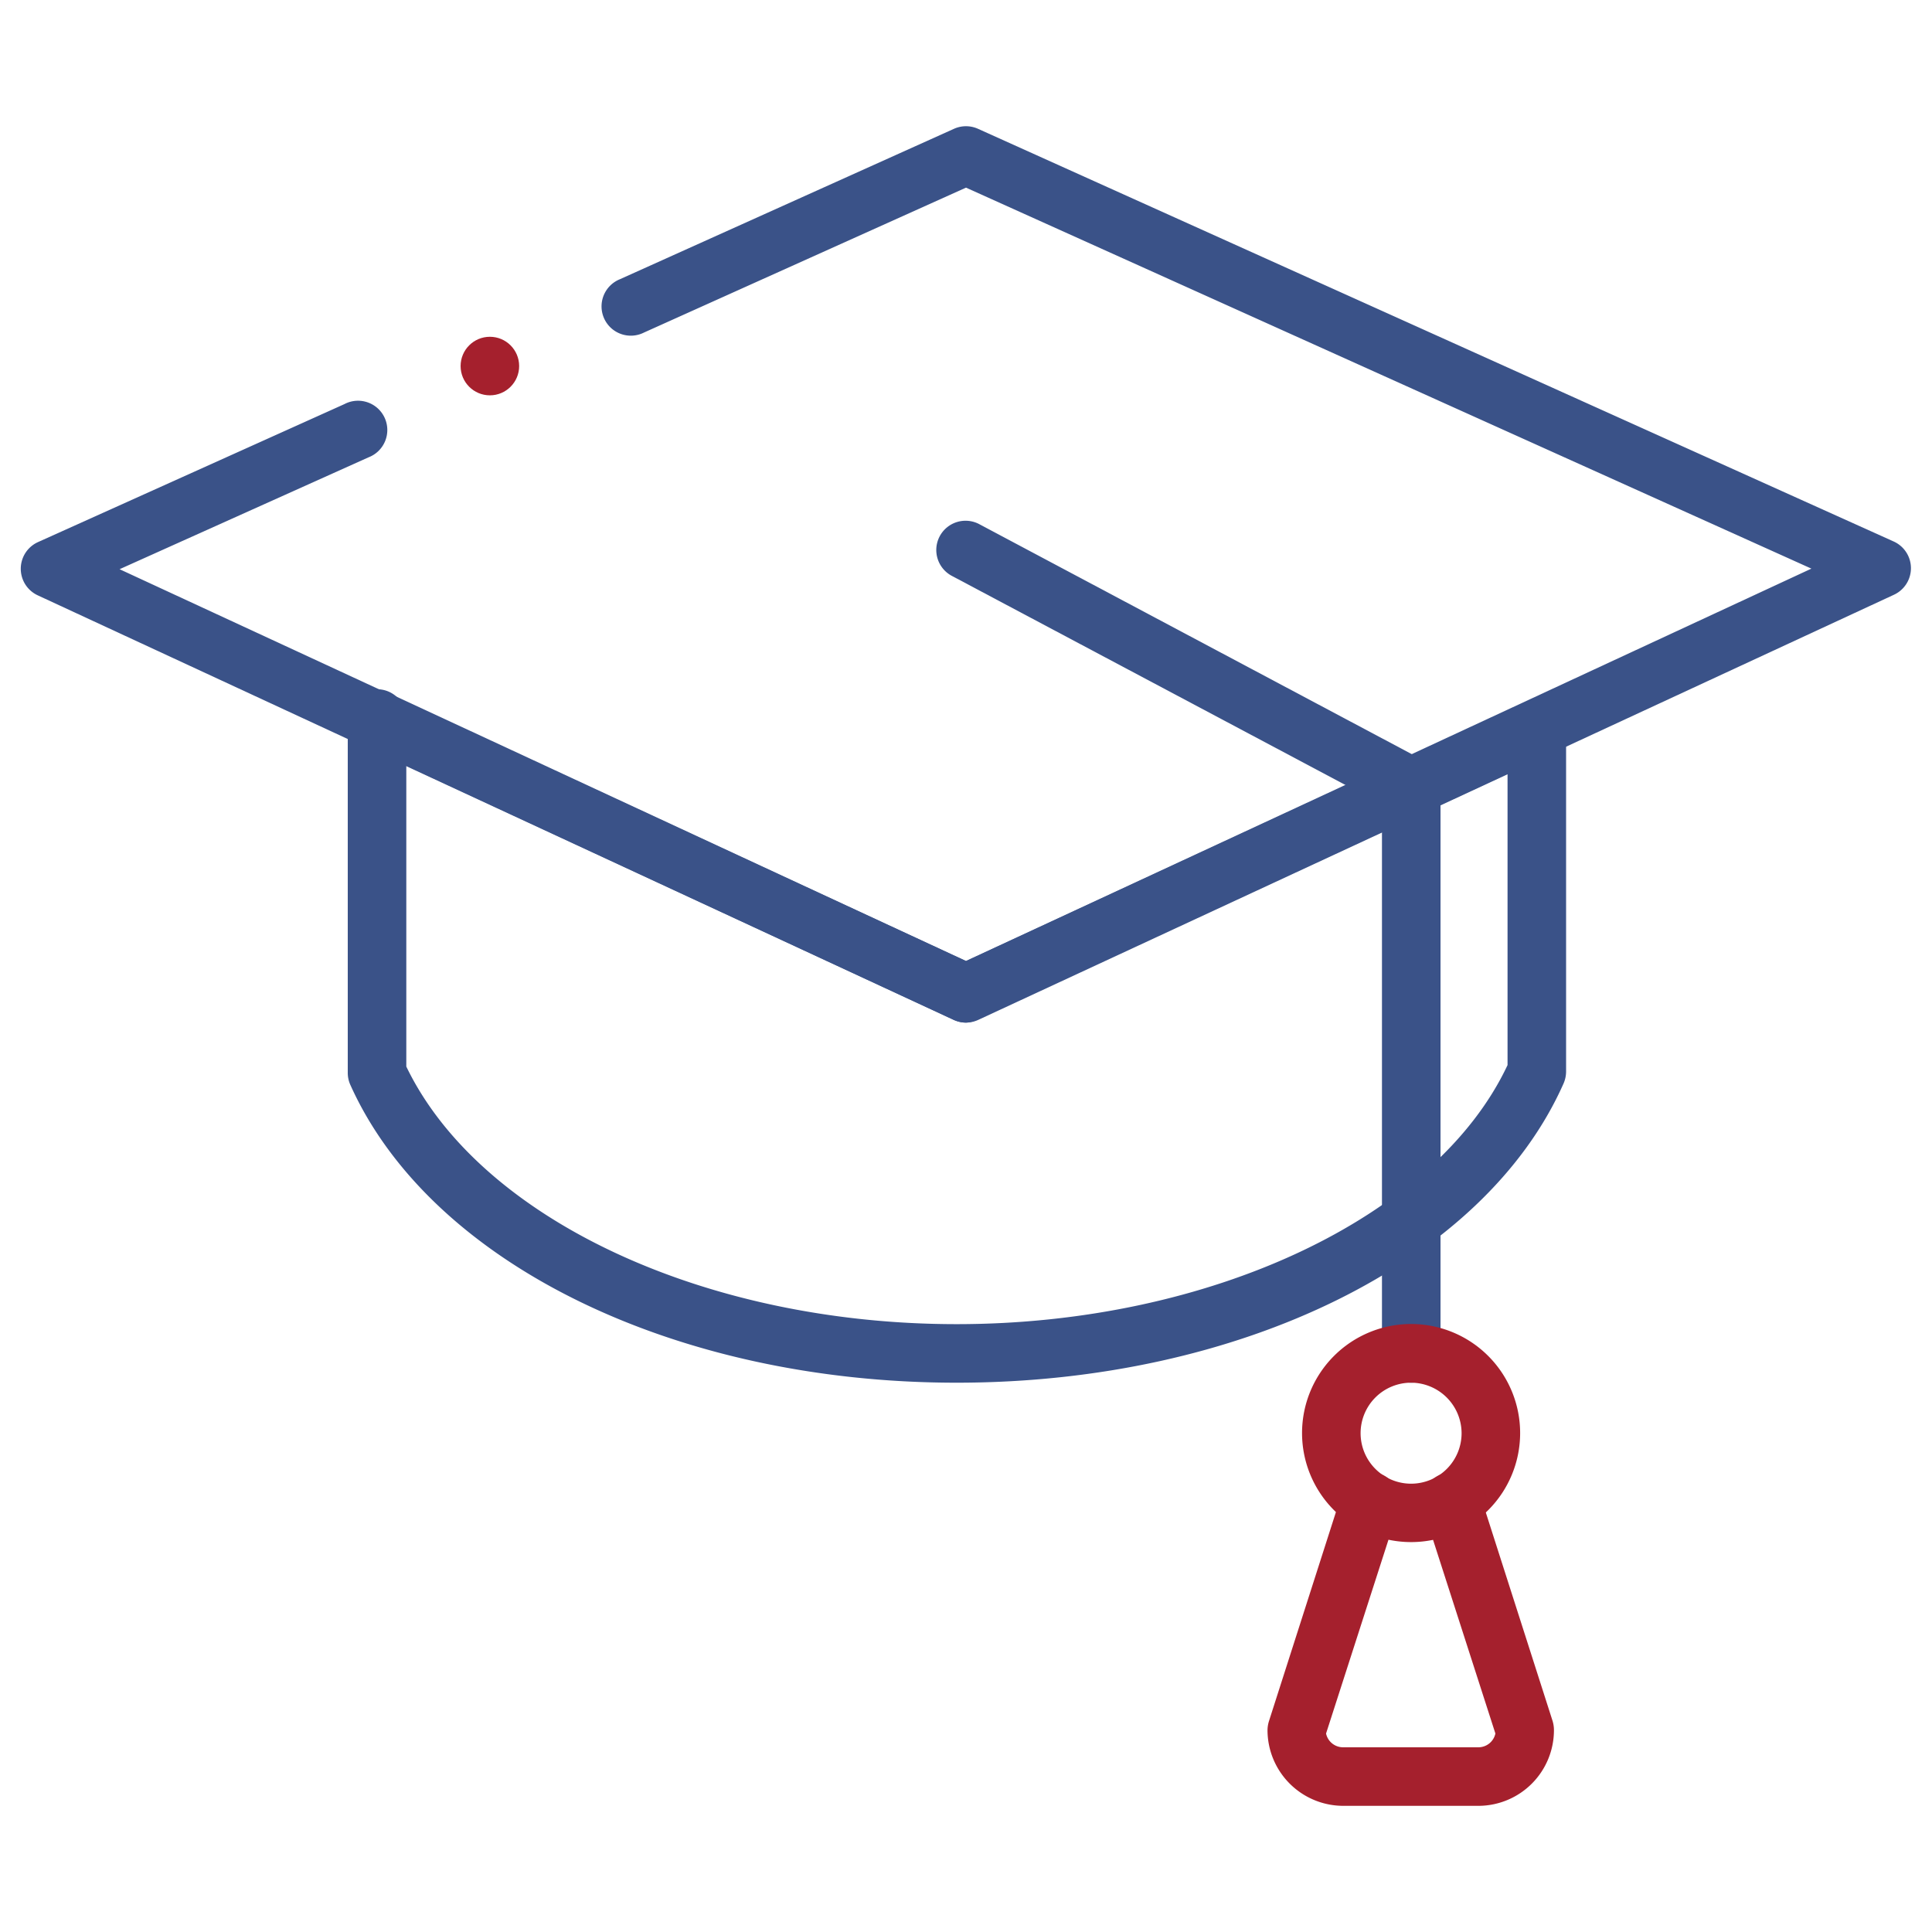
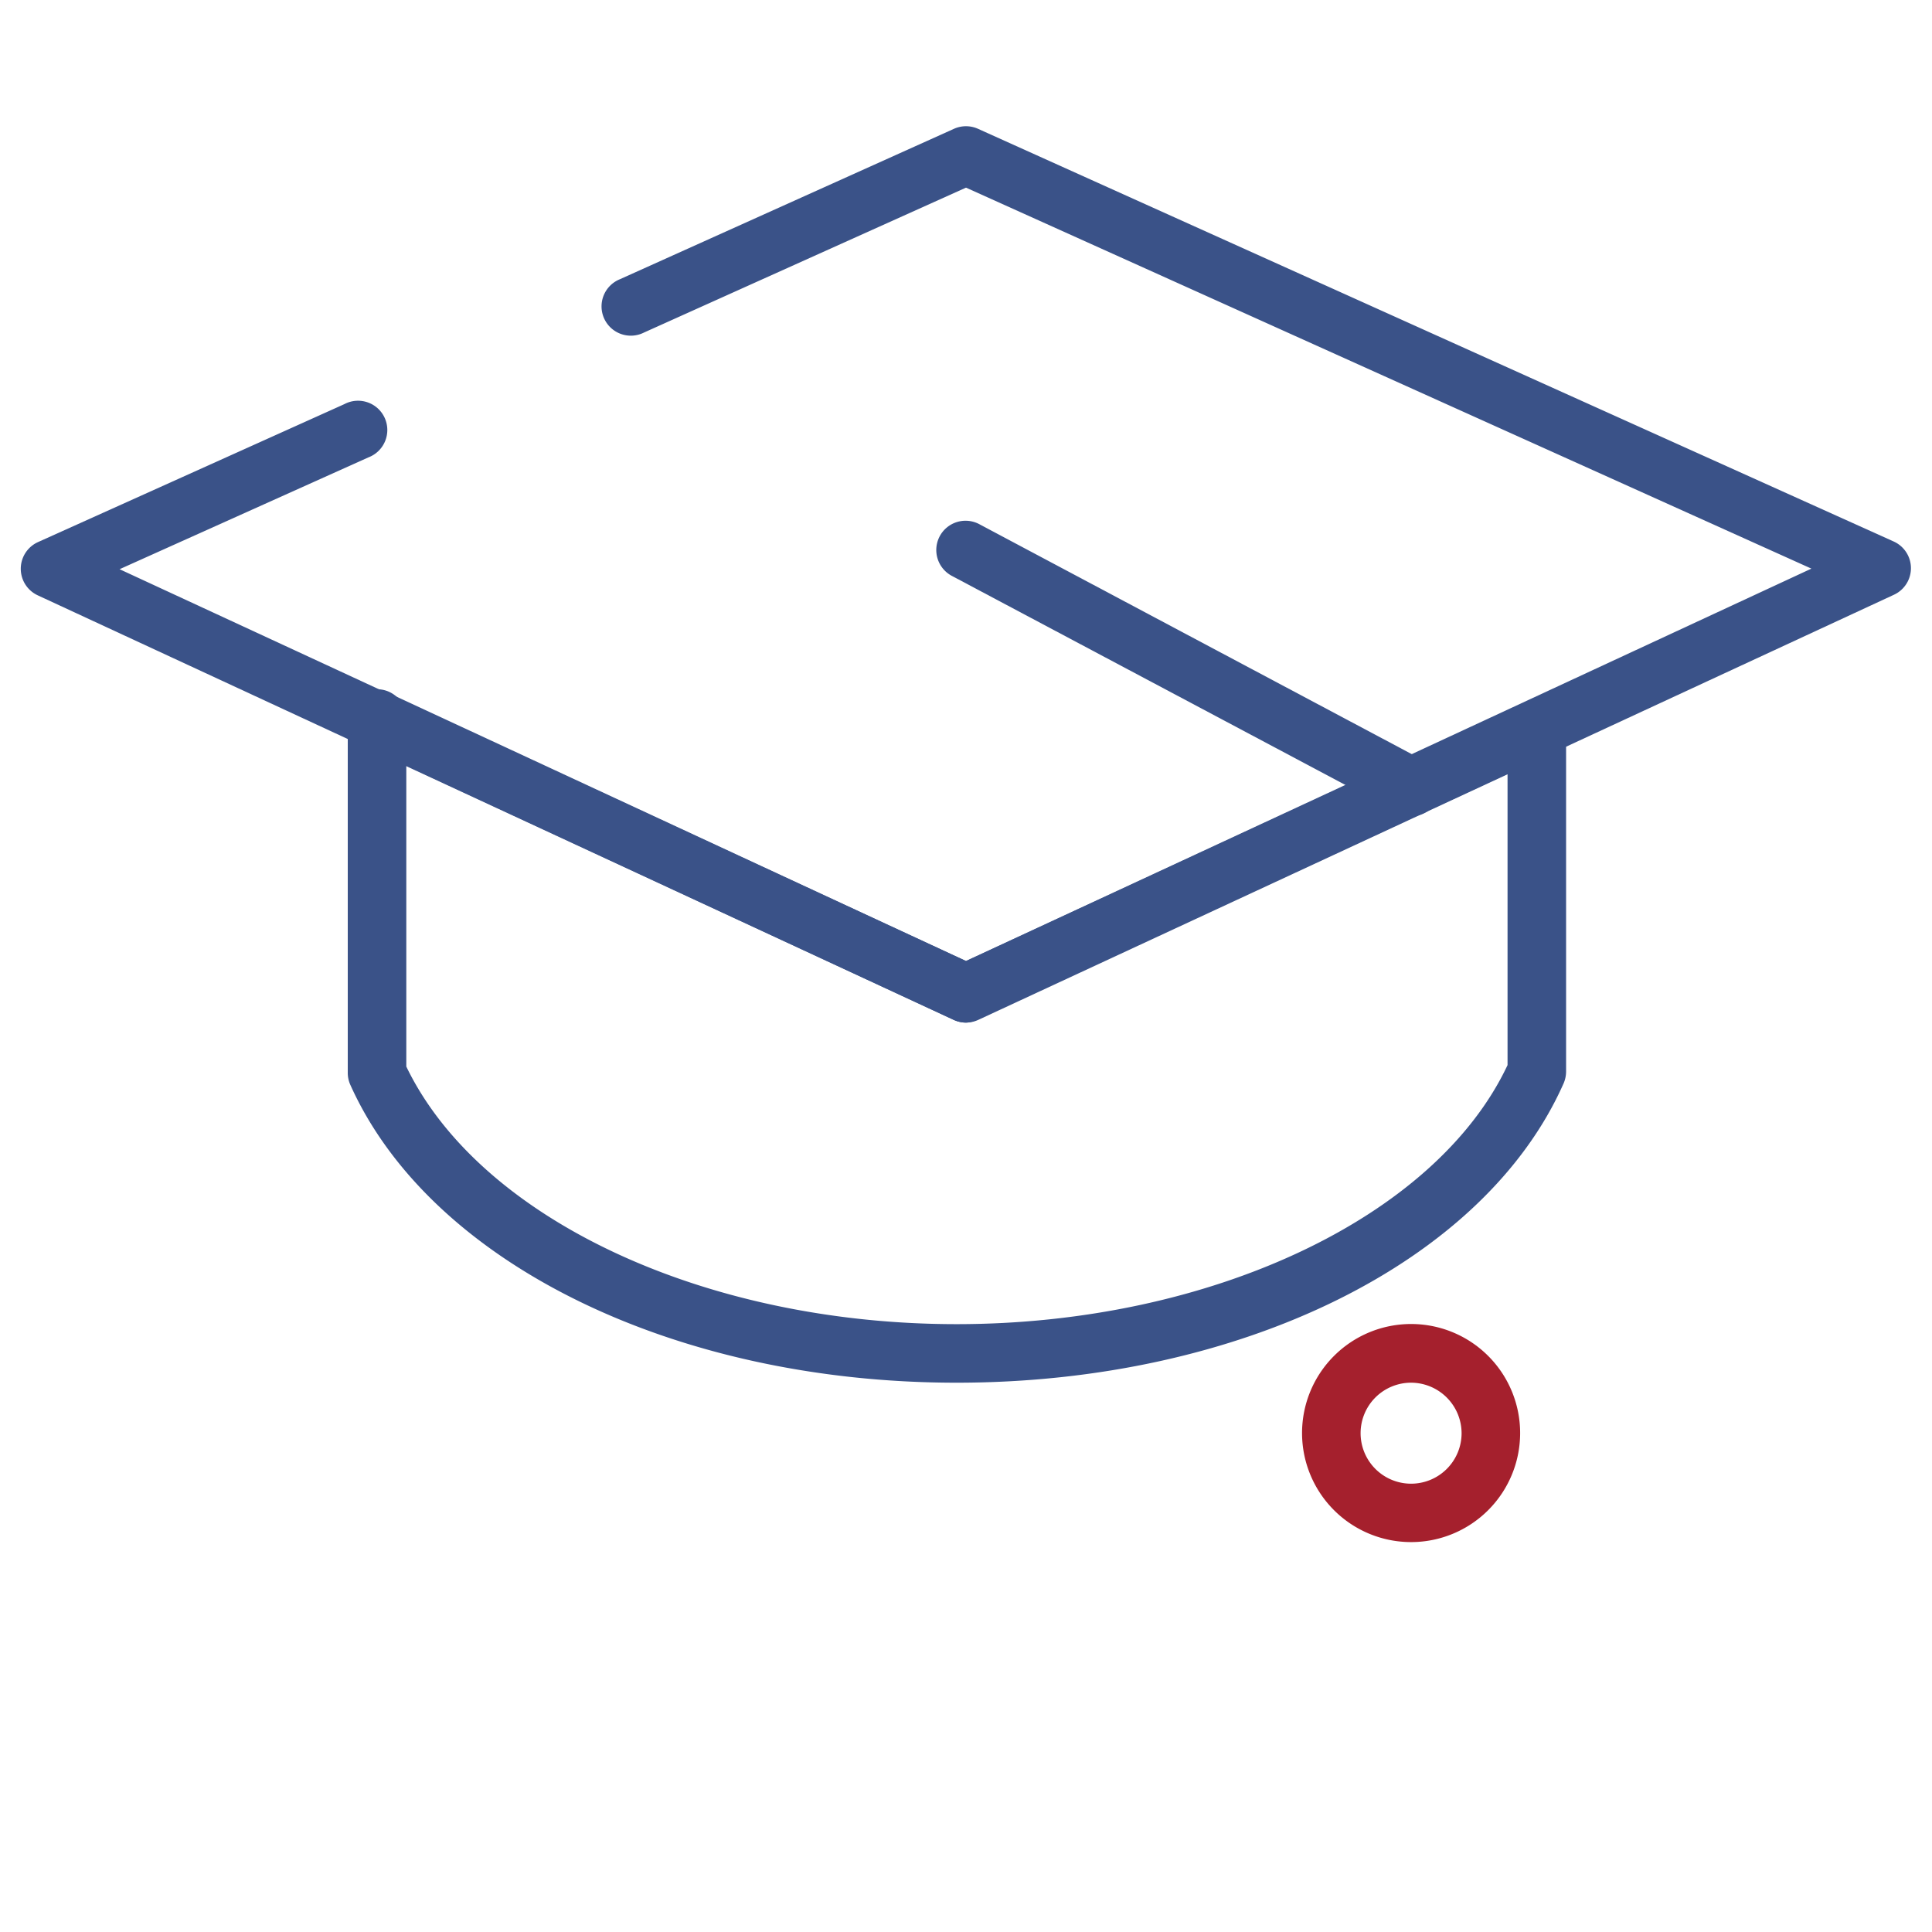
<svg xmlns="http://www.w3.org/2000/svg" id="Calque_1" data-name="Calque 1" viewBox="0 0 132 132">
  <defs>
    <style>.cls-1{fill:#3a5288;}.cls-2{fill:#a5202d;}</style>
  </defs>
  <path class="cls-1" d="M66,69.87a2.06,2.06,0,0,1-.84-.19l-62.57-29a2,2,0,0,1,0-3.64l20.94-9.43a2,2,0,1,1,1.64,3.64l-17,7.64L66,65.66l57.76-26.81L66,12.82l-22,9.9a2,2,0,1,1-1.65-3.64L65.18,8.8a2,2,0,0,1,1.64,0L129.39,37a2,2,0,0,1,0,3.64l-62.57,29A2,2,0,0,1,66,69.87Z" />
  <path class="cls-1" d="M65.36,94.47c-19.3,0-35.95-8.18-41.42-20.34a2,2,0,0,1-.18-.82V49.19a2,2,0,0,1,.93-1.69,2,2,0,0,1,1.91-.13L66,65.66,104.16,48A2,2,0,0,1,107,49.77V73.21a2.06,2.06,0,0,1-.17.81C101.41,86.25,84.74,94.47,65.36,94.47Zm-37.6-21.6c5,10.38,20.33,17.6,37.6,17.6S98.09,83.21,103,72.77V52.9L66.84,69.68a2,2,0,0,1-1.68,0L27.76,52.32Z" />
  <path class="cls-1" d="M25.76,51.19a2,2,0,0,1-2-2v-.1a2,2,0,0,1,4,0v.1A2,2,0,0,1,25.76,51.19Z" />
  <path class="cls-1" d="M96.41,55.75a2.09,2.09,0,0,1-.93-.23L65.06,39.36a2,2,0,1,1,1.88-3.53L97.35,52a2,2,0,0,1-.94,3.77Z" />
-   <path class="cls-1" d="M96.42,94.47a2,2,0,0,1-2-2V53.75a2,2,0,0,1,4,0V92.47A2,2,0,0,1,96.42,94.47Z" />
  <path class="cls-2" d="M96.42,105.36a7.45,7.45,0,1,1,7.44-7.44A7.45,7.45,0,0,1,96.42,105.36Zm0-10.89a3.45,3.45,0,1,0,3.44,3.45A3.46,3.46,0,0,0,96.42,94.47Z" />
-   <path class="cls-2" d="M101.06,123.38H91.77a5.18,5.18,0,0,1-5.17-5.17,2.17,2.17,0,0,1,.1-.62l5-15.61a2,2,0,0,1,3.91.62,1.9,1.9,0,0,1-.15.75l-4.86,15.09a1.19,1.19,0,0,0,1.14.94h9.29a1.19,1.19,0,0,0,1.14-.94l-4.86-15.1a2,2,0,0,1-.14-.74,2,2,0,0,1,2-2h0a2,2,0,0,1,1.91,1.38l5,15.61a2.16,2.16,0,0,1,.09.62A5.17,5.17,0,0,1,101.06,123.38Z" />
-   <circle class="cls-2" cx="33.47" cy="25.01" r="2" />
</svg>